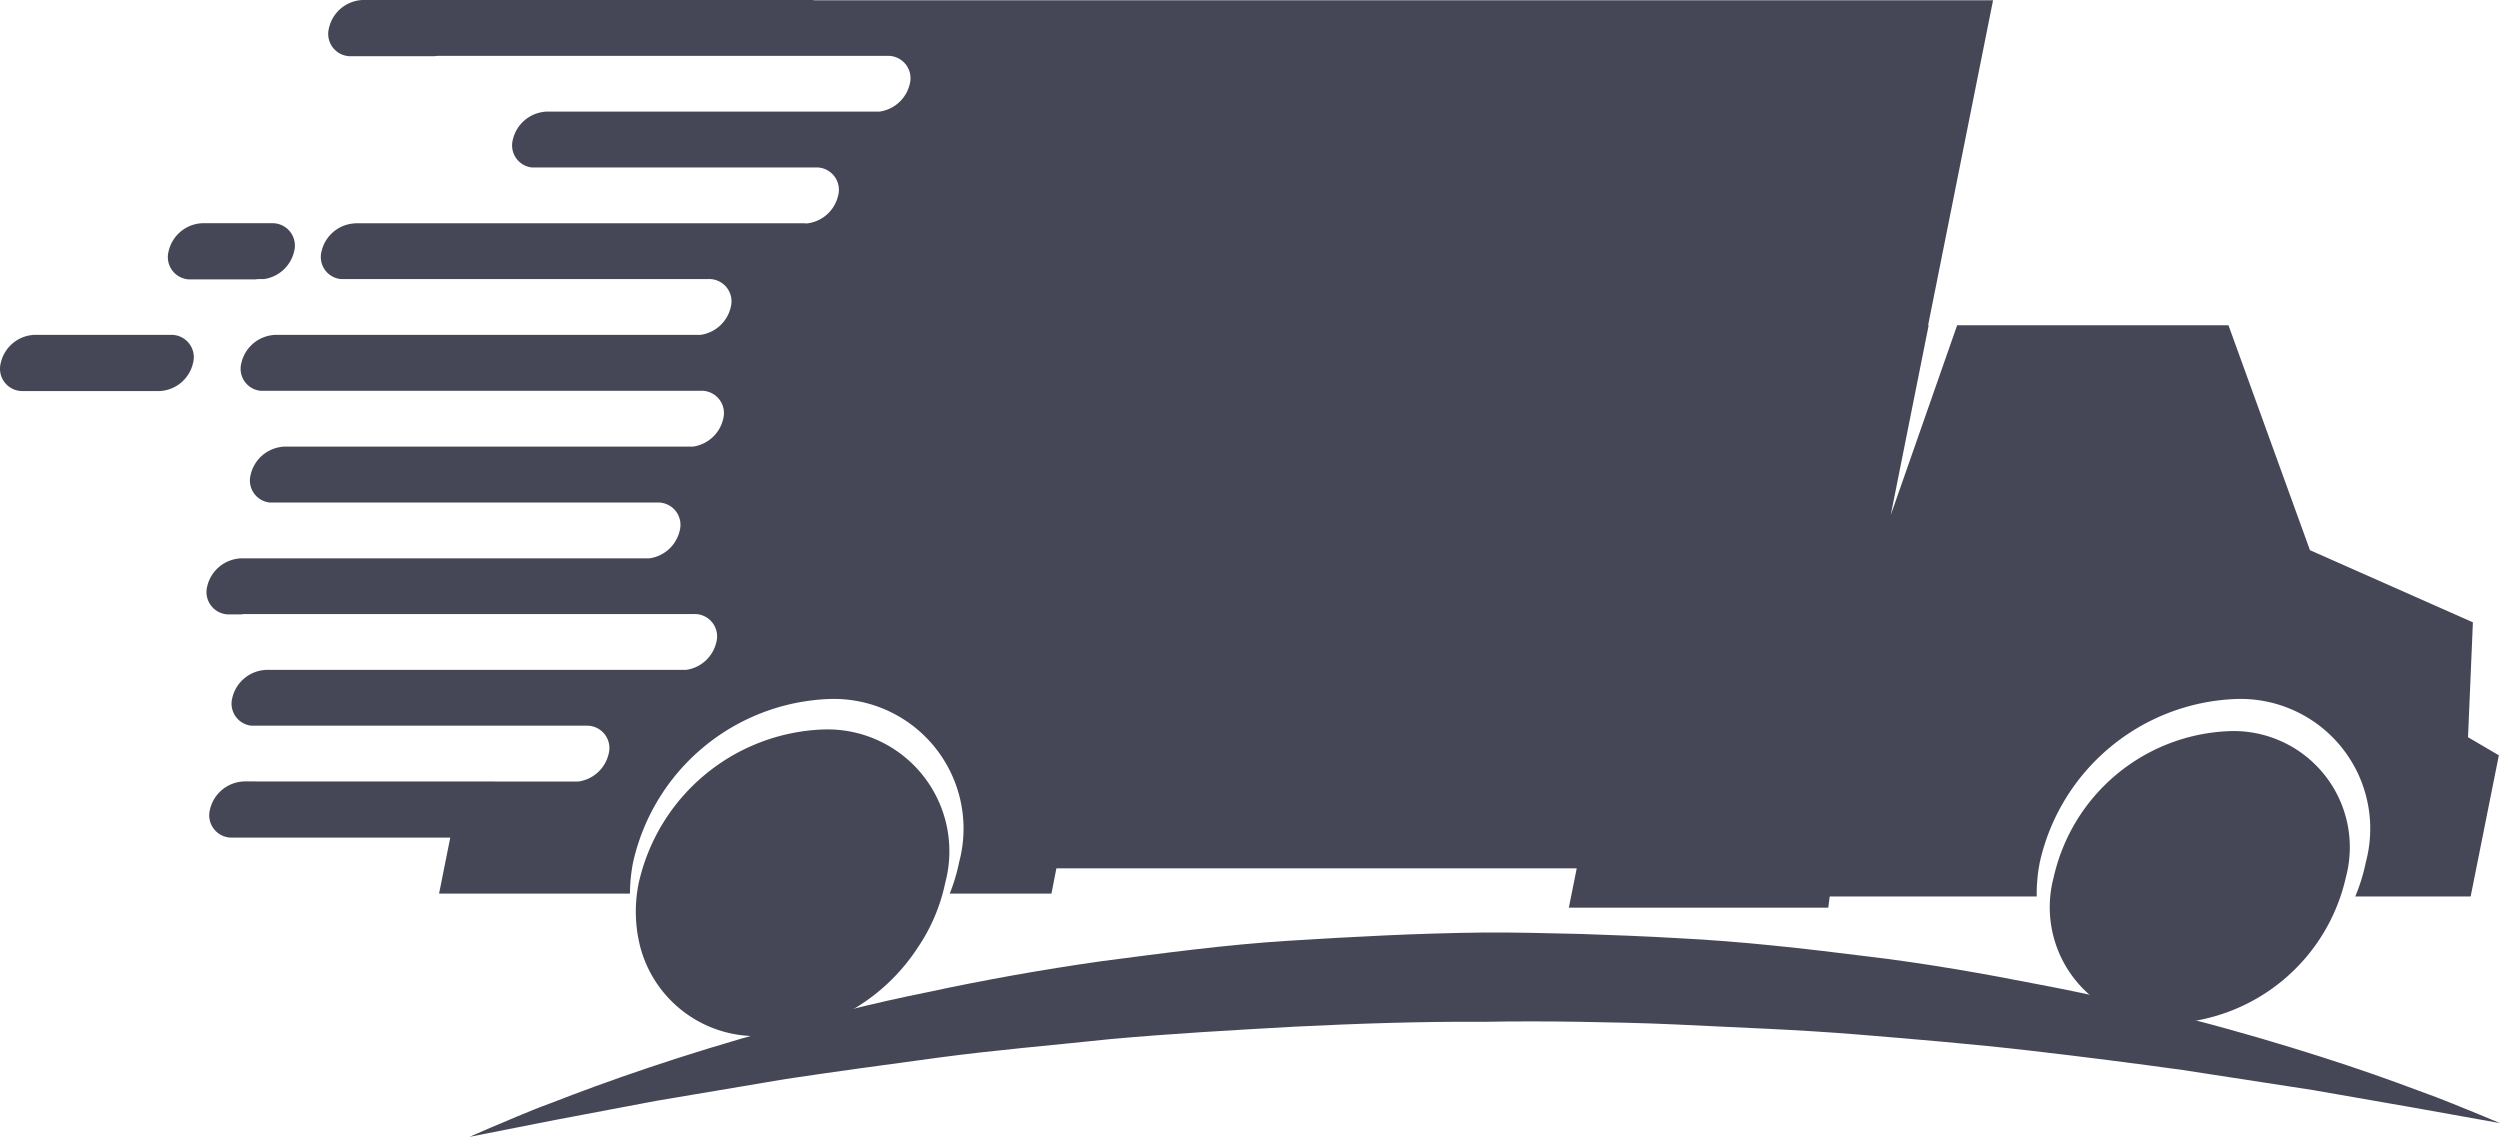
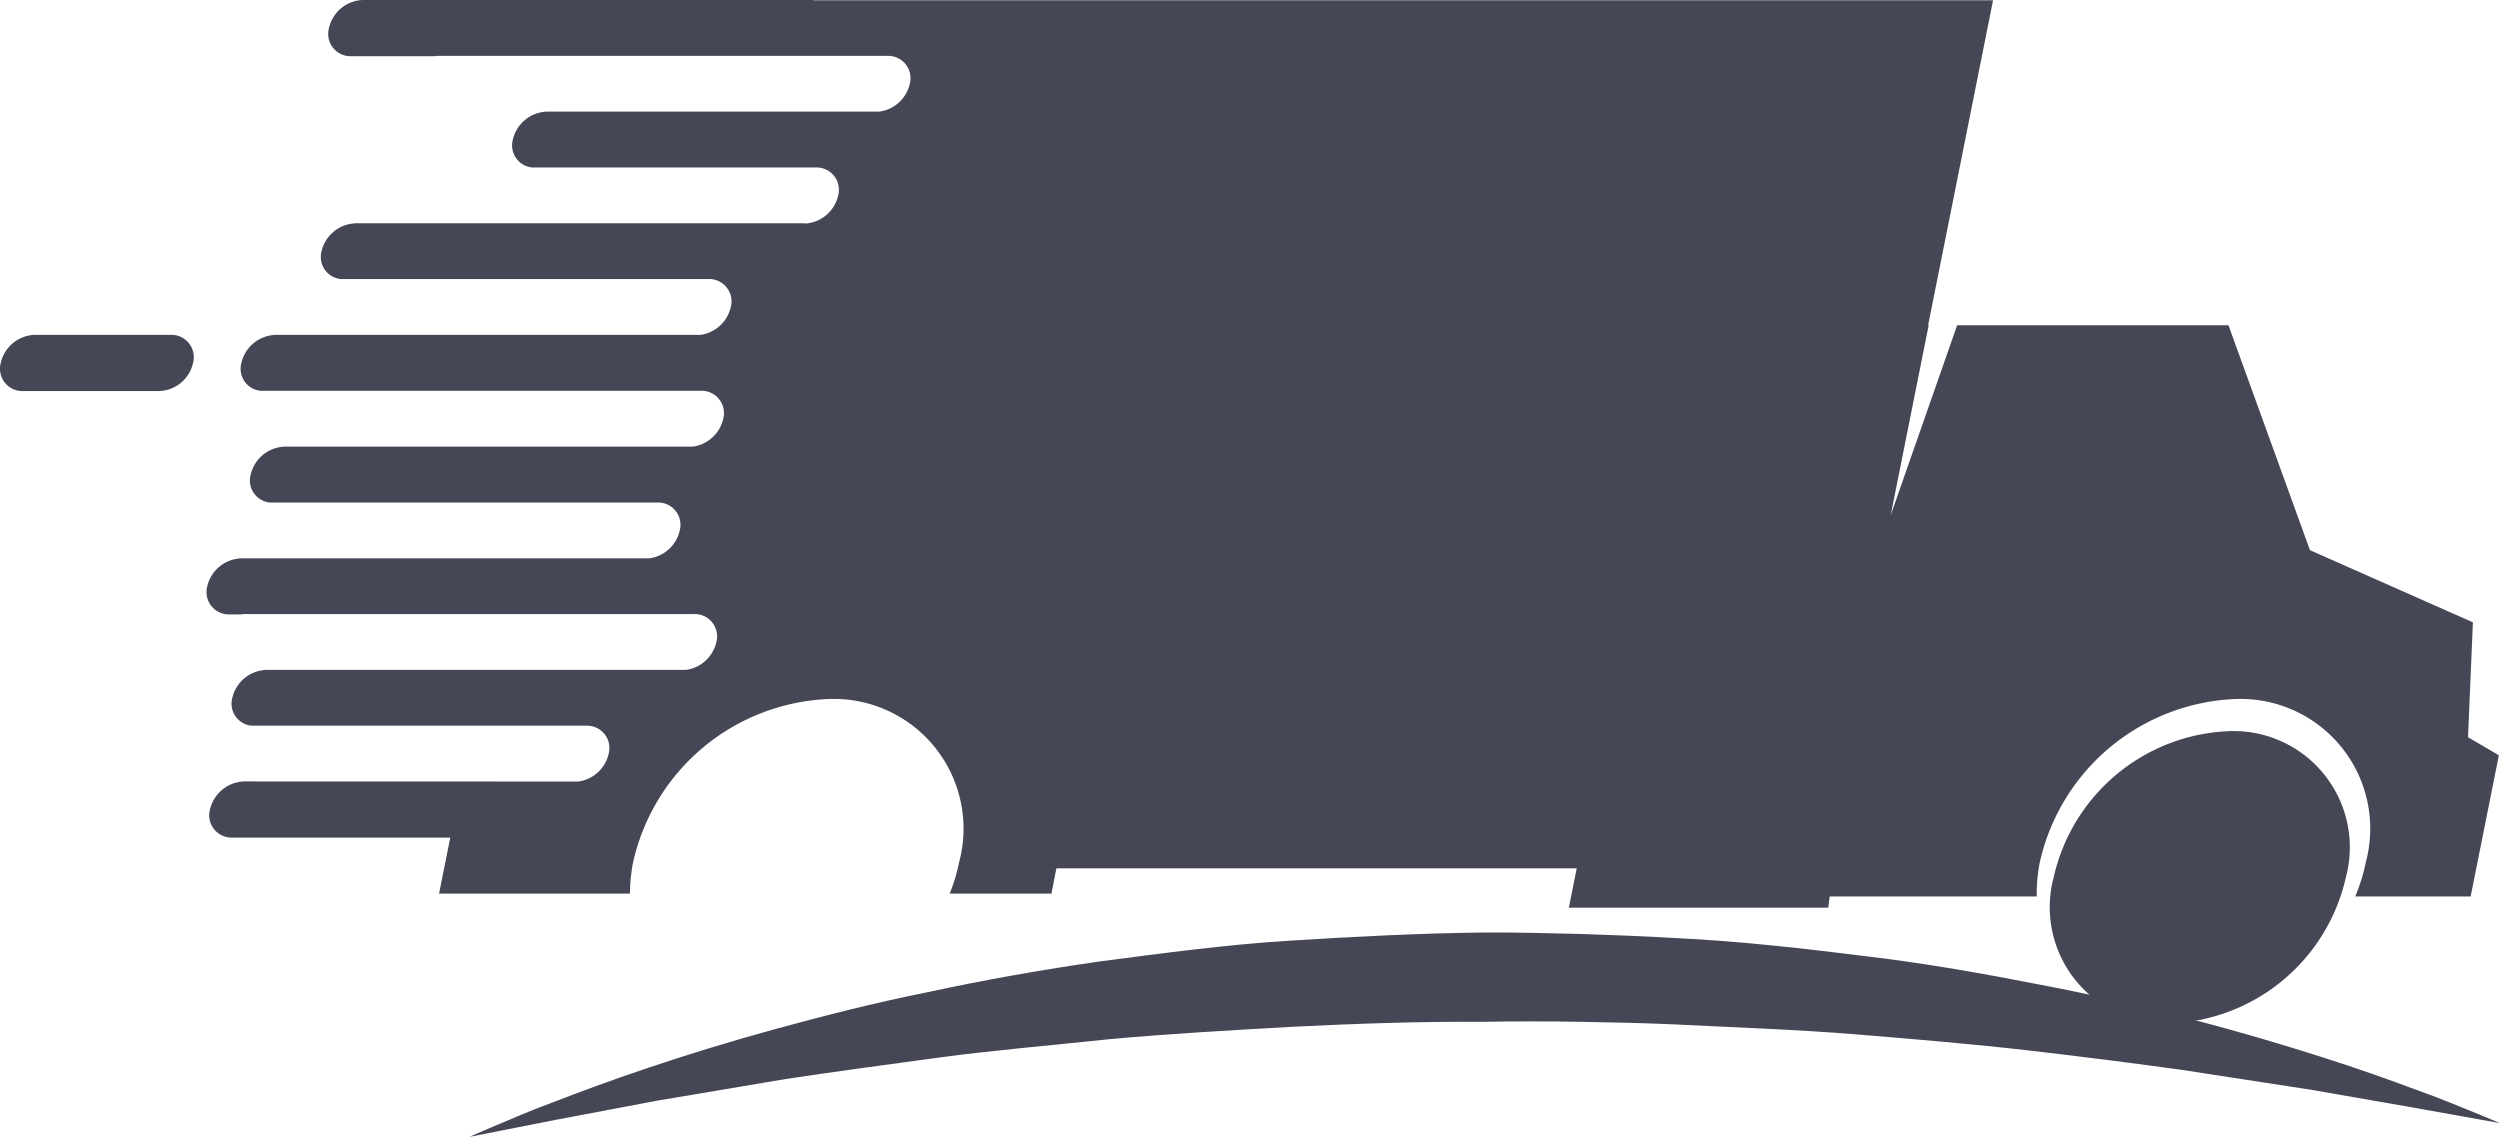
<svg xmlns="http://www.w3.org/2000/svg" id="Grupo_114" data-name="Grupo 114" width="107.393" height="48.835" viewBox="0 0 107.393 48.835">
  <g id="Grupo_112">
    <path id="Trazado_149" d="M.168,6.279A8.048,8.048,0,0,1,7.7,0a4.992,4.992,0,0,1,5.021,6.275A8.046,8.046,0,0,1,5.19,12.554,4.993,4.993,0,0,1,.168,6.279Z" transform="translate(88.052 31.408)" fill="#454757" />
-     <path id="Trazado_150" d="M3.752,2.414H1A.96.96,0,0,1,.032,1.208h0A1.549,1.549,0,0,1,1.48,0H4.46a.961.961,0,0,1,.966,1.207h0A1.555,1.555,0,0,1,4.126,2.4H3.9A1.3,1.3,0,0,0,3.752,2.414Z" transform="translate(7.21 9.589)" fill="#454757" />
    <path id="Trazado_151" d="M1.479,0H7.327a.96.96,0,0,1,.966,1.207A1.548,1.548,0,0,1,6.845,2.414H1A.96.96,0,0,1,.032,1.208,1.547,1.547,0,0,1,1.479,0Z" transform="translate(0 14.385)" fill="#454757" />
    <path id="Trazado_152" d="M15.979,33.572a1.553,1.553,0,0,0,1.3-1.191.96.96,0,0,0-.965-1.207H1.931a.953.953,0,0,1-.82-1.191h0a1.556,1.556,0,0,1,1.3-1.192,1.3,1.3,0,0,1,.152-.015H20.605a1.553,1.553,0,0,0,1.3-1.191.96.96,0,0,0-.965-1.207H1.635a1.3,1.3,0,0,0-.152.015H1a.96.96,0,0,1-.965-1.206A1.555,1.555,0,0,1,1.332,24a1.1,1.1,0,0,1,.152-.016H19.032a1.555,1.555,0,0,0,1.3-1.191.96.96,0,0,0-.966-1.206H2.72a.952.952,0,0,1-.82-1.192A1.555,1.555,0,0,1,3.2,19.2a1.283,1.283,0,0,1,.152-.015H20.9a1.555,1.555,0,0,0,1.3-1.192.96.96,0,0,0-.966-1.206H2.315A.952.952,0,0,1,1.5,15.6,1.555,1.555,0,0,1,2.8,14.4a1.283,1.283,0,0,1,.152-.015H21.224a1.553,1.553,0,0,0,1.3-1.191.96.96,0,0,0-.965-1.207H5.764A.952.952,0,0,1,4.945,10.8h0A1.55,1.55,0,0,1,6.317,9.6c.025,0,.05-.008.076-.008h19.3c.025,0,.048.006.073.008a1.548,1.548,0,0,0,1.371-1.2.959.959,0,0,0-.965-1.206H13.982A.953.953,0,0,1,13.163,6a1.555,1.555,0,0,1,1.3-1.191,1.3,1.3,0,0,1,.152-.015h14.3a1.554,1.554,0,0,0,1.3-1.192A.96.96,0,0,0,29.25,2.4H9.95a1.3,1.3,0,0,0-.152.015H6.229a.96.96,0,0,1-.965-1.207A1.547,1.547,0,0,1,6.711,0h19.3a1.074,1.074,0,0,1,.114.012H76.749l-2.79,13.961h.024l-1.63,8.156,2.853-8.156H86.862l3.5,9.66,7,3.1-.21,4.936,1.325.776-1.212,6.064H92.309a7.978,7.978,0,0,0,.456-1.481,5.573,5.573,0,0,0-5.605-7,8.983,8.983,0,0,0-8.4,7,6.983,6.983,0,0,0-.135,1.481H69.732l-.061.481H58.526l.339-1.69H36.513L36.3,38.387H31.931a7.926,7.926,0,0,0,.406-1.359,5.573,5.573,0,0,0-5.605-7,8.982,8.982,0,0,0-8.4,7,7.081,7.081,0,0,0-.138,1.359h-8.2l.481-2.406H1.118a.96.96,0,0,1-.965-1.207,1.554,1.554,0,0,1,1.3-1.191,1.3,1.3,0,0,1,.153-.015Z" transform="translate(8.867)" fill="#454757" />
-     <path id="Trazado_153" d="M.127,6.585A8.442,8.442,0,0,1,8.027,0a5.236,5.236,0,0,1,5.266,6.581,7.777,7.777,0,0,1-1.16,2.755A8.372,8.372,0,0,1,5.4,13.166,5.145,5.145,0,0,1,.191,9.34,6.1,6.1,0,0,1,.127,6.585Z" transform="translate(27.313 31.337)" fill="#454757" />
  </g>
  <path id="Trazado_154" d="M0,8.776l.918-.4c.605-.244,1.473-.645,2.617-1.064,1.137-.443,2.526-.959,4.137-1.5S11.113,4.7,13.134,4.147s4.22-1.12,6.576-1.592c2.349-.506,4.846-.956,7.444-1.325C29.754.893,32.447.524,35.2.352S40.751.03,43.553,0C45-.012,46.329.032,47.734.061c1.4.046,2.8.1,4.175.181,2.754.136,5.453.448,8.056.773,2.606.309,5.106.755,7.463,1.218,2.362.44,4.569.982,6.6,1.508s3.865,1.075,5.484,1.59,3.013,1.012,4.154,1.44c1.147.406,2.027.792,2.633,1.031l.924.385-3.762-.674-4.3-.75-5.573-.858c-2.044-.282-4.257-.568-6.6-.838s-4.815-.478-7.371-.688-5.2-.3-7.891-.434c-1.347-.061-2.694-.087-4.044-.11s-2.788-.024-4.107,0c-2.732-.018-5.463.077-8.15.21-2.685.151-5.33.3-7.885.532-2.549.27-5.025.477-7.361.792s-4.545.615-6.586.922l-5.561.937-4.285.81Z" transform="translate(20.17 40.059)" fill="#454757" />
</svg>